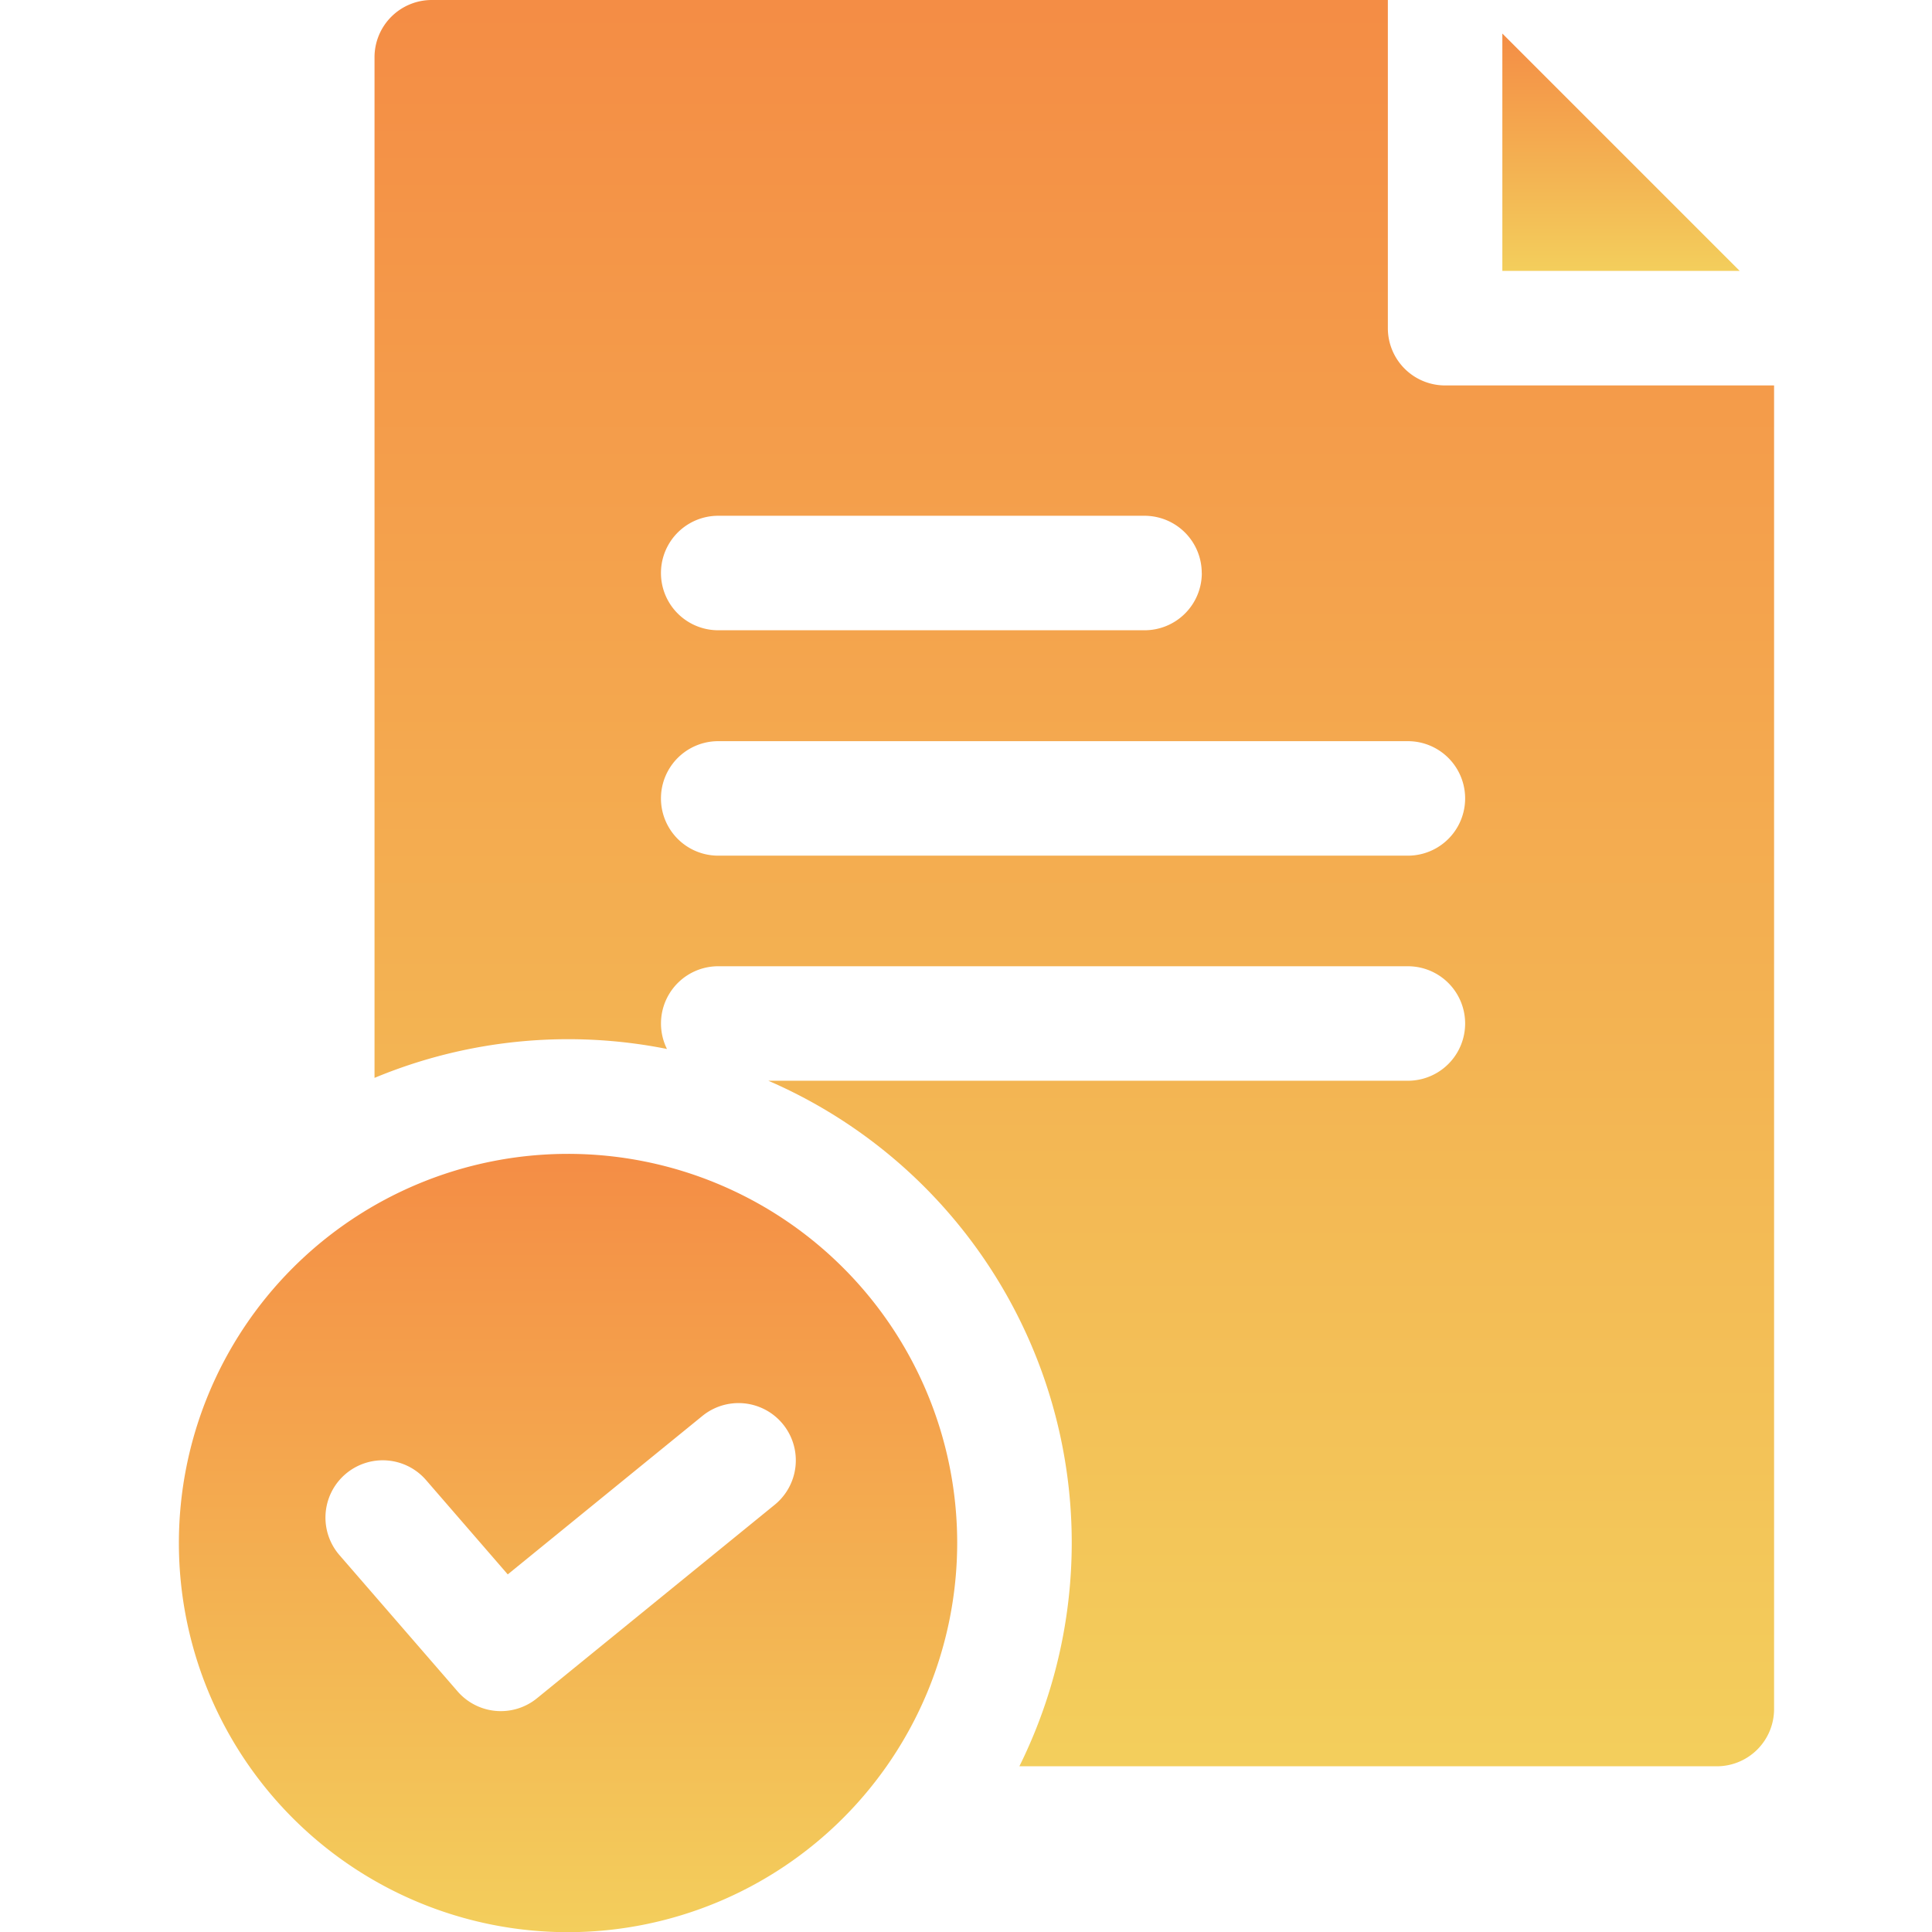
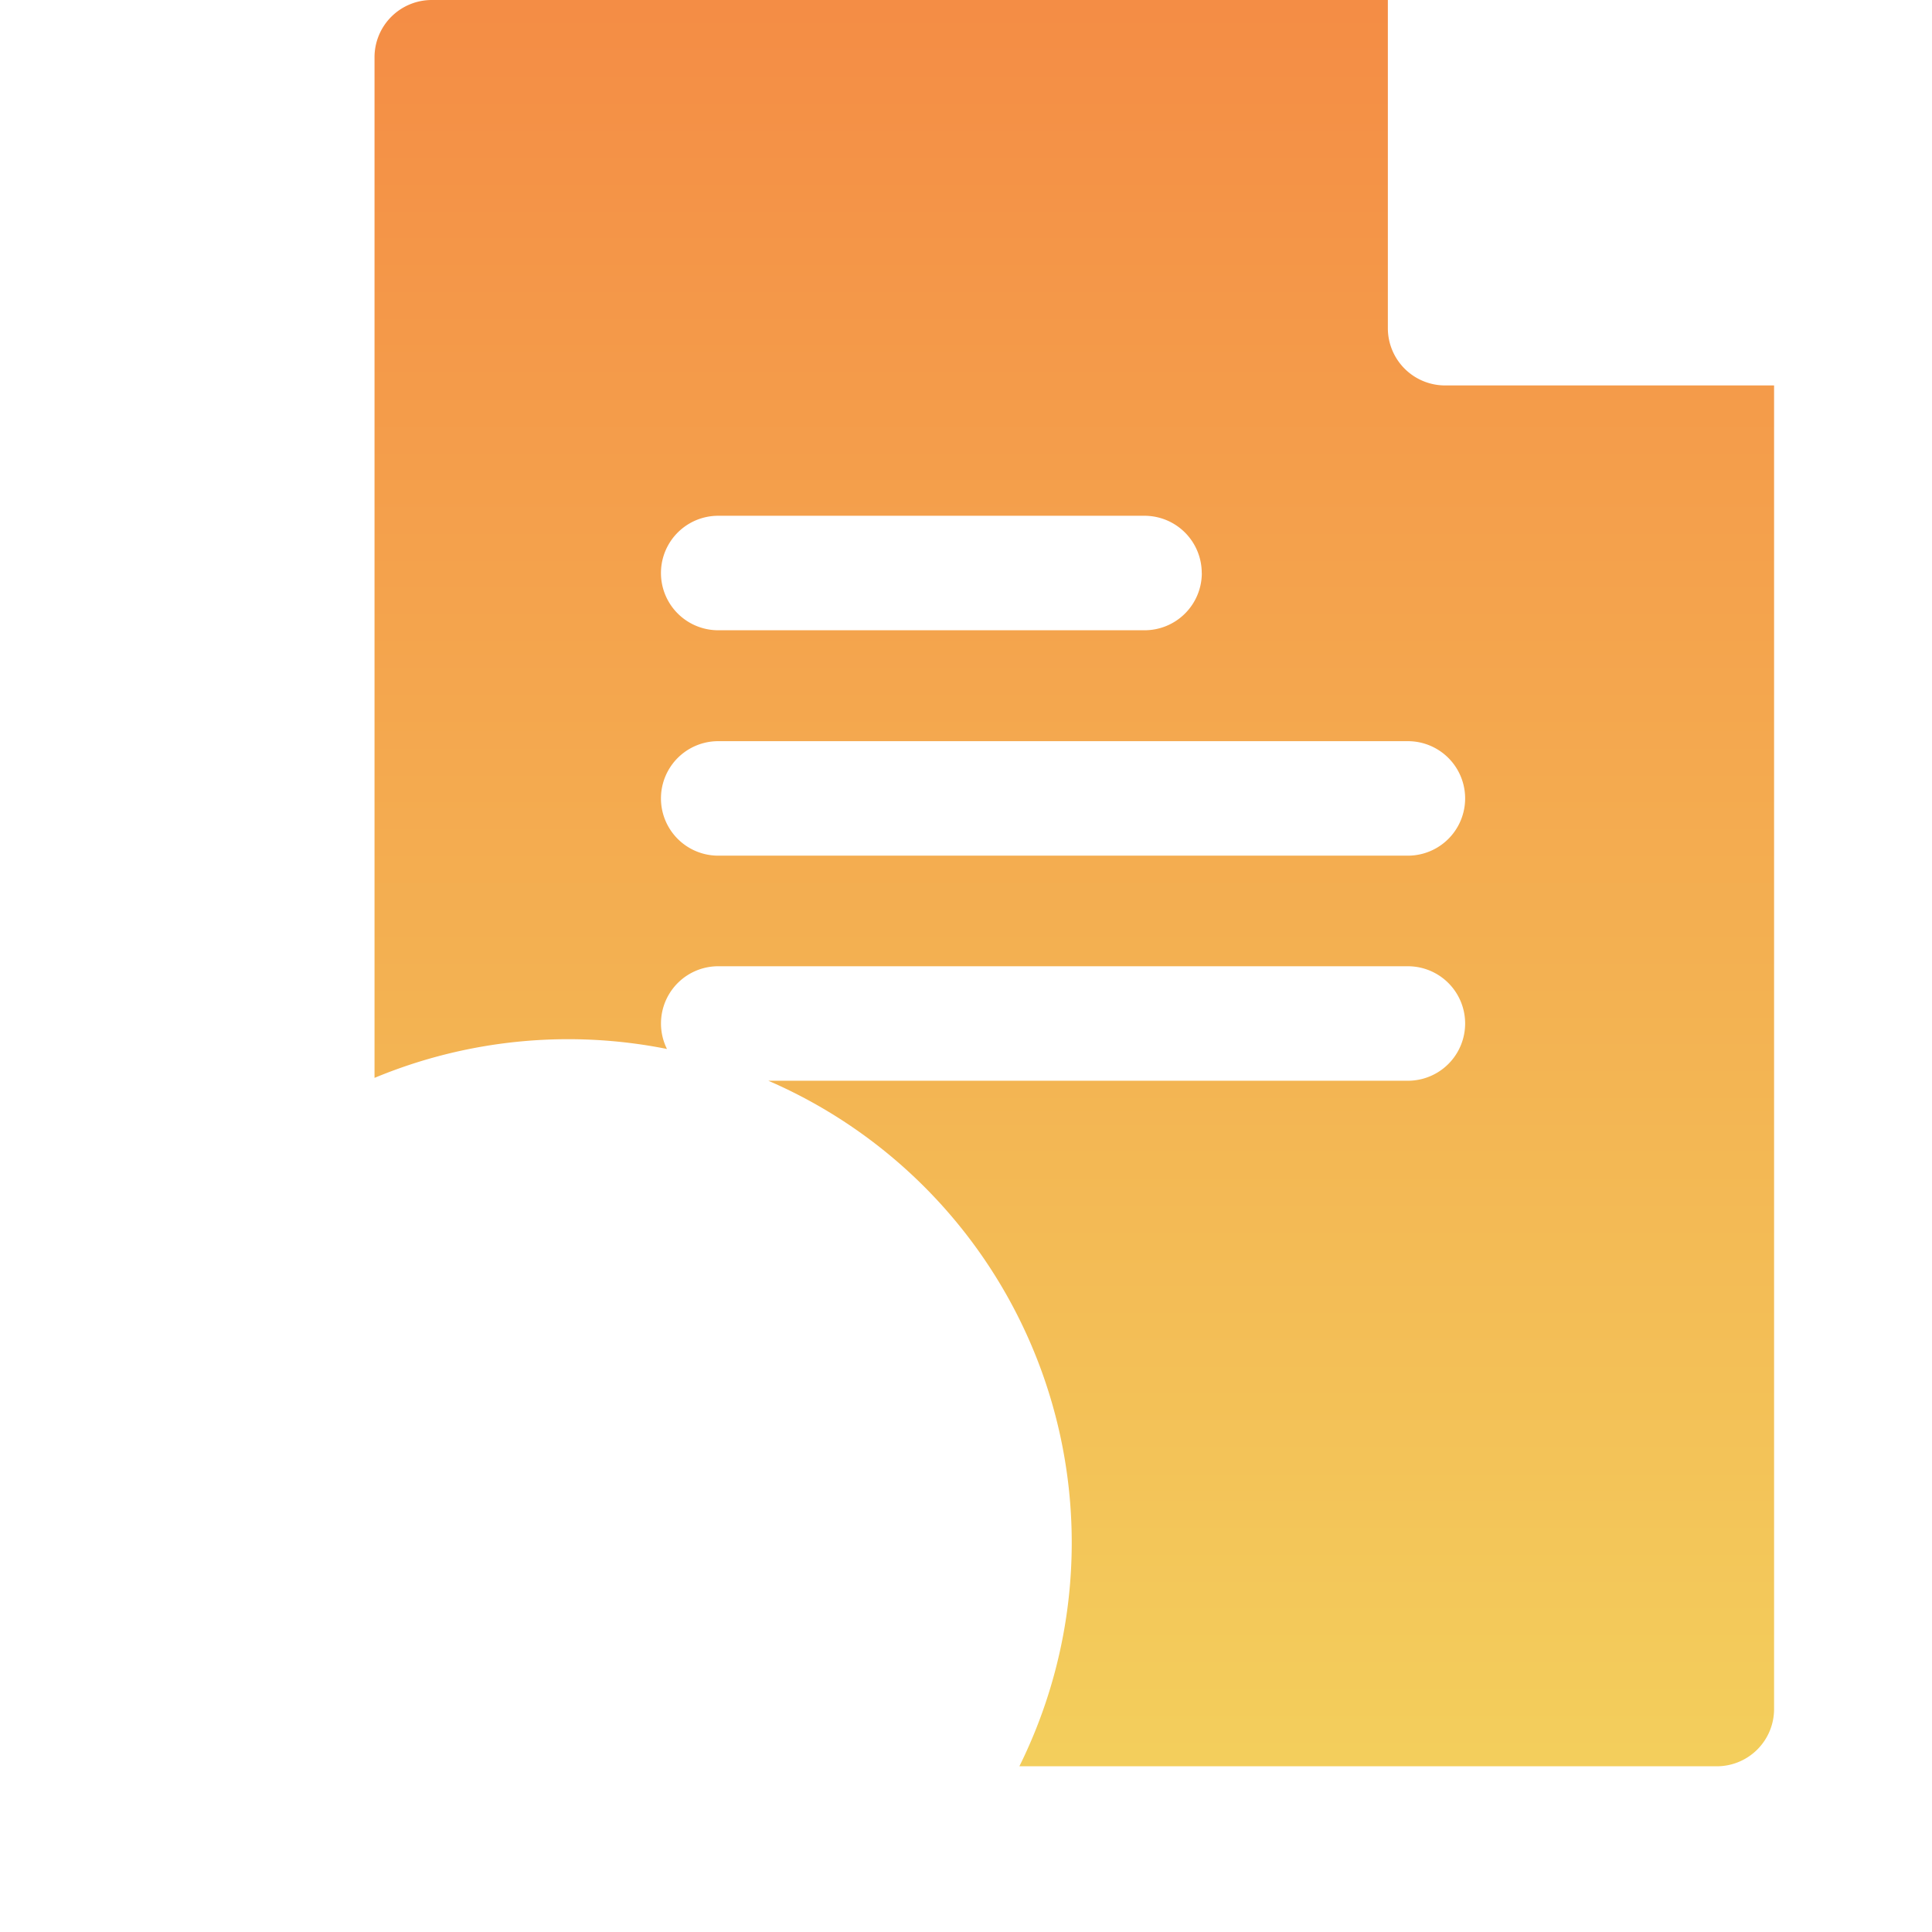
<svg xmlns="http://www.w3.org/2000/svg" width="54" height="54" viewBox="0 0 54 54">
  <defs>
    <linearGradient id="a" x1="0.5" x2="0.5" y2="1" gradientUnits="objectBoundingBox">
      <stop offset="0" stop-color="#f48d45" />
      <stop offset="1" stop-color="#f3ce5c" />
    </linearGradient>
    <clipPath id="e">
      <rect width="54" height="54" />
    </clipPath>
  </defs>
  <g id="d" clip-path="url(#e)">
    <g transform="translate(4.5 0)">
-       <path d="M351.234,15.525h6.634l-6.634-6.634Zm0,0" transform="translate(-313.743 -7.953)" fill="url(#a)" />
+       <path d="M351.234,15.525h6.634Zm0,0" transform="translate(-313.743 -7.953)" fill="url(#a)" />
      <path d="M82.267,10.773a1.6,1.6,0,0,1-1.6-1.6V0H53.944a1.6,1.6,0,0,0-1.6,1.6V30.127a14.093,14.093,0,0,1,8.174-.808,1.6,1.6,0,0,1,1.432-2.312H81.227a1.6,1.6,0,1,1,0,3.2H63.351a14.071,14.071,0,0,1,7.017,19.161H89.862a1.6,1.6,0,0,0,1.6-1.6V10.773Zm-6.8,5.243a1.6,1.6,0,0,1-1.6,1.6H61.95a1.6,1.6,0,1,1,0-3.2H73.864A1.6,1.6,0,0,1,75.465,16.016Zm5.762,7.9H61.95a1.6,1.6,0,1,1,0-3.2H81.227a1.6,1.6,0,1,1,0,3.2Zm0,0" transform="translate(-46.376)" fill="url(#a)" />
-       <path d="M22.254,316.619A10.877,10.877,0,1,0,11.377,327.5,10.889,10.889,0,0,0,22.254,316.619Zm-11.745,4.343a1.6,1.6,0,0,1-2.22-.193l-3.3-3.807a1.6,1.6,0,0,1,2.418-2.1L9.692,317.5l5.44-4.429a1.6,1.6,0,0,1,2.021,2.483Zm0,0" transform="translate(0 -273.495)" fill="url(#a)" />
    </g>
  </g>
</svg>